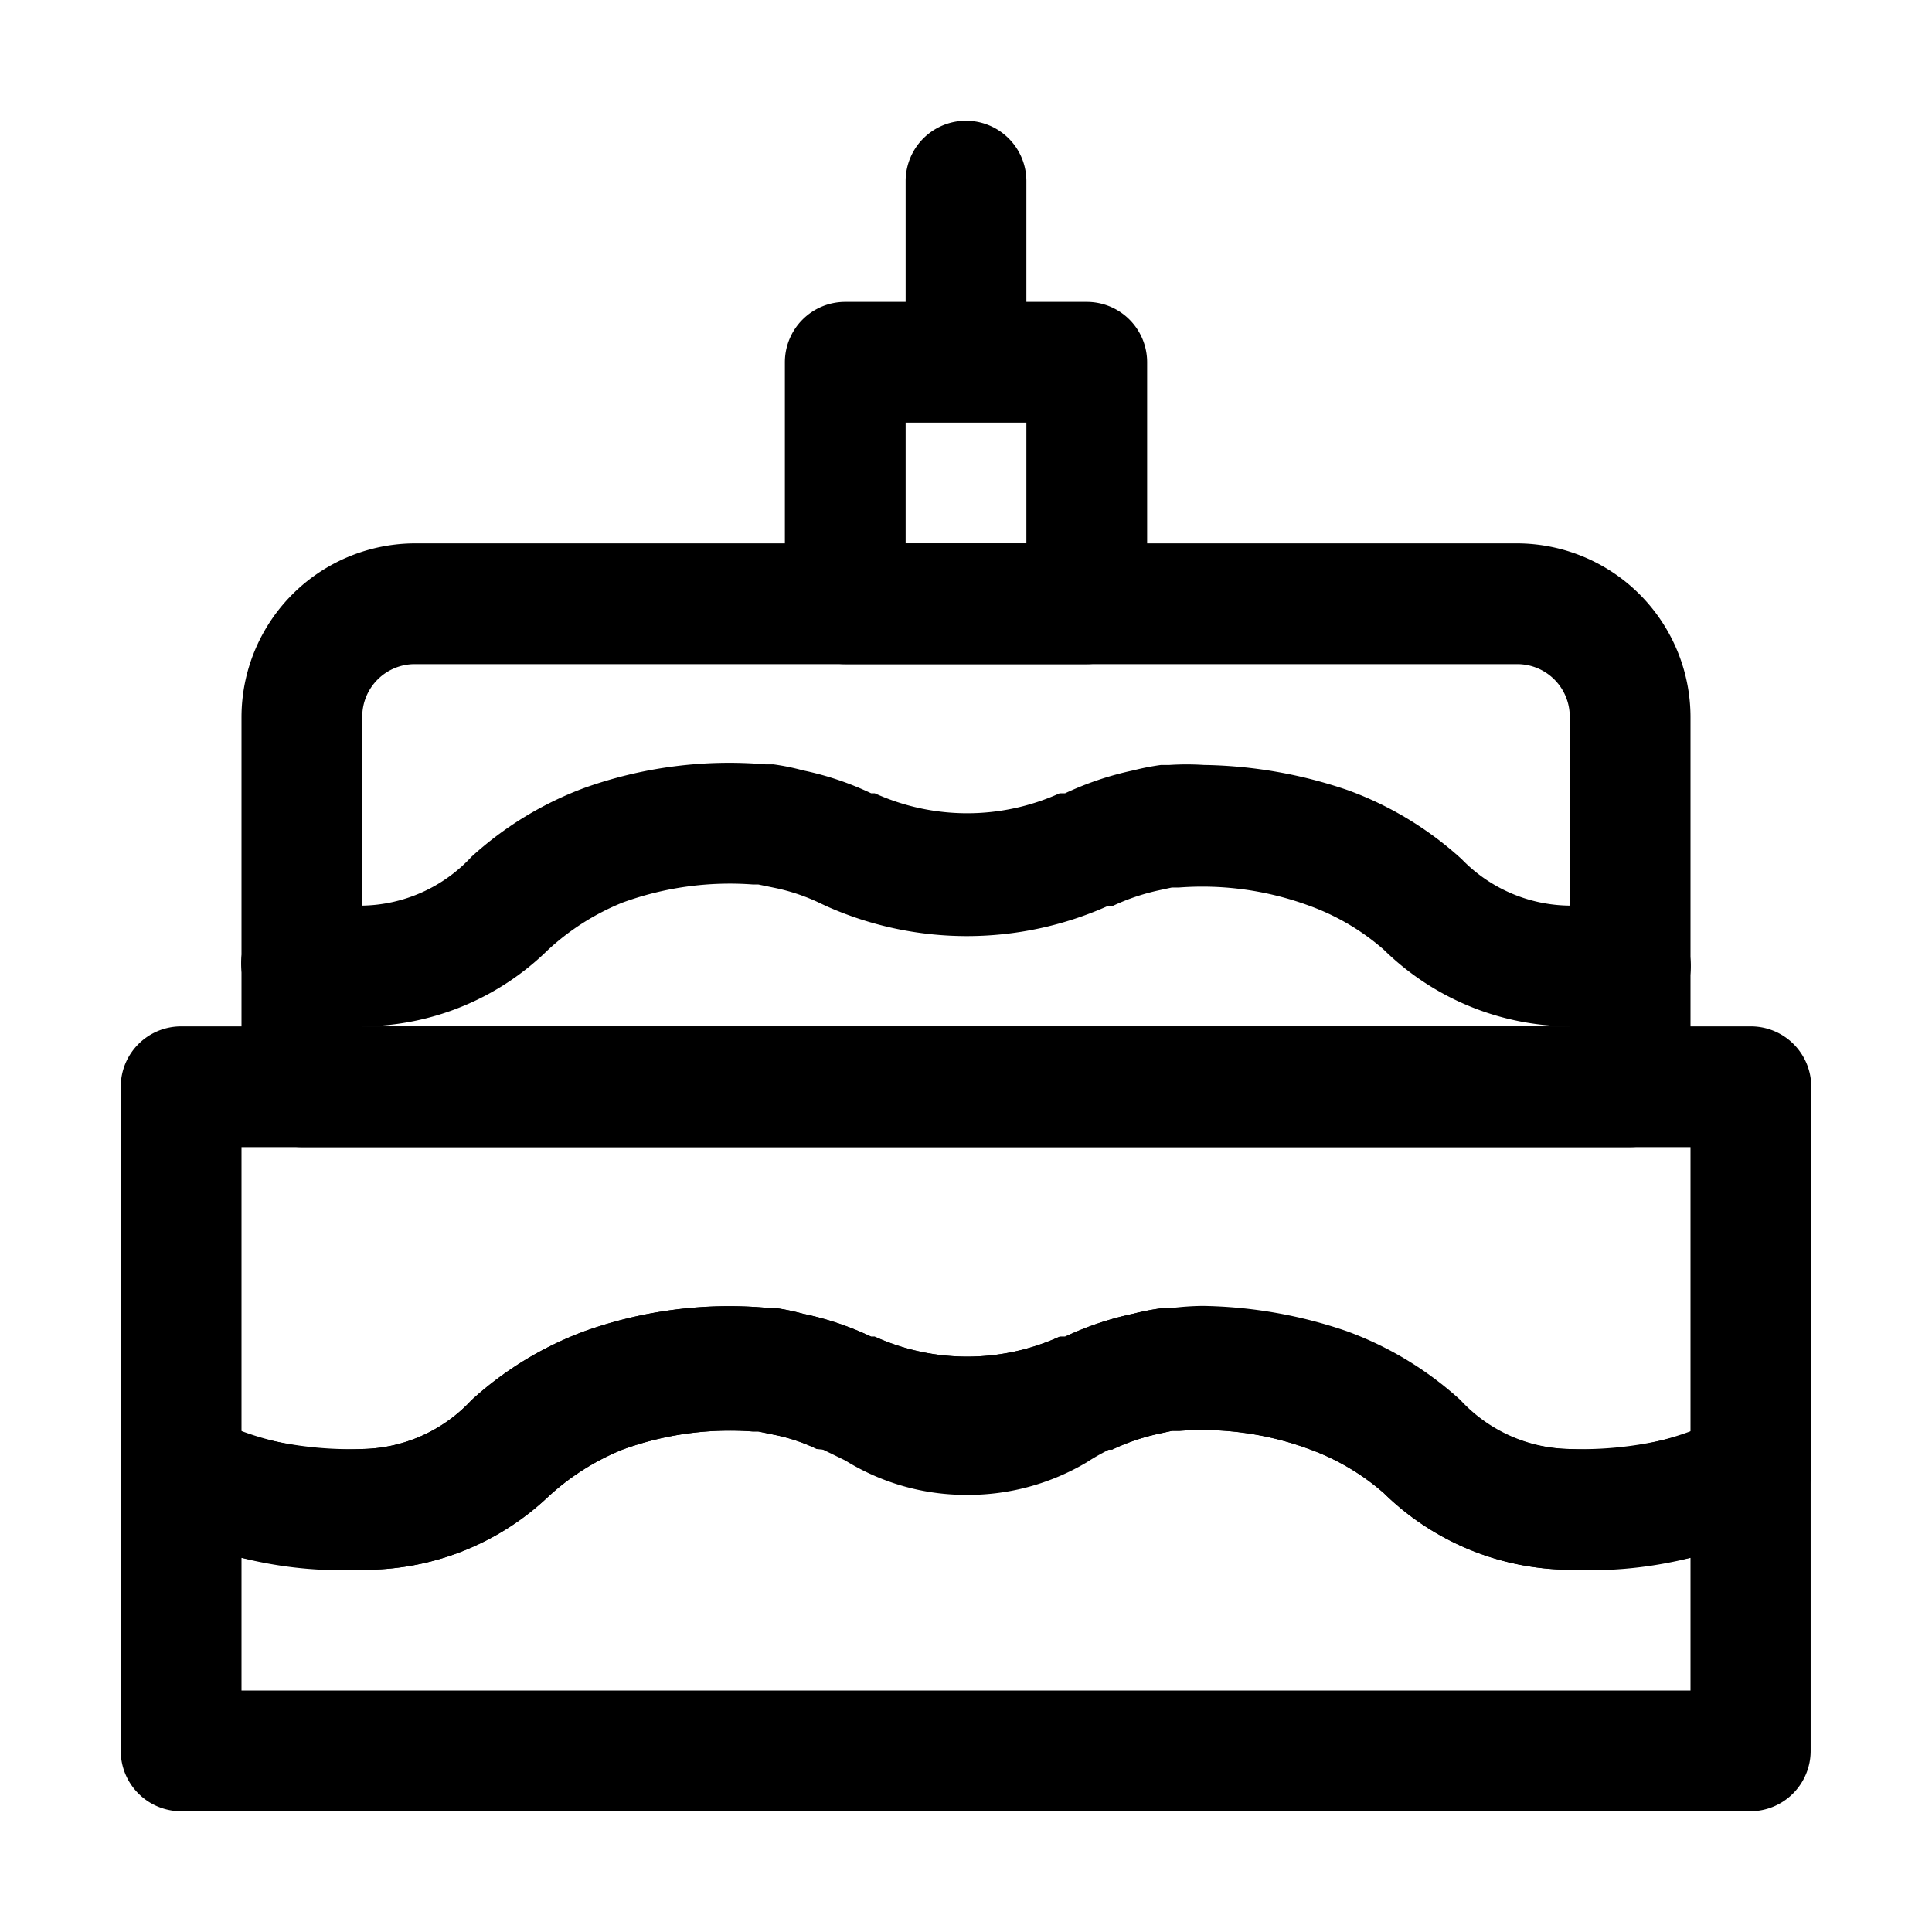
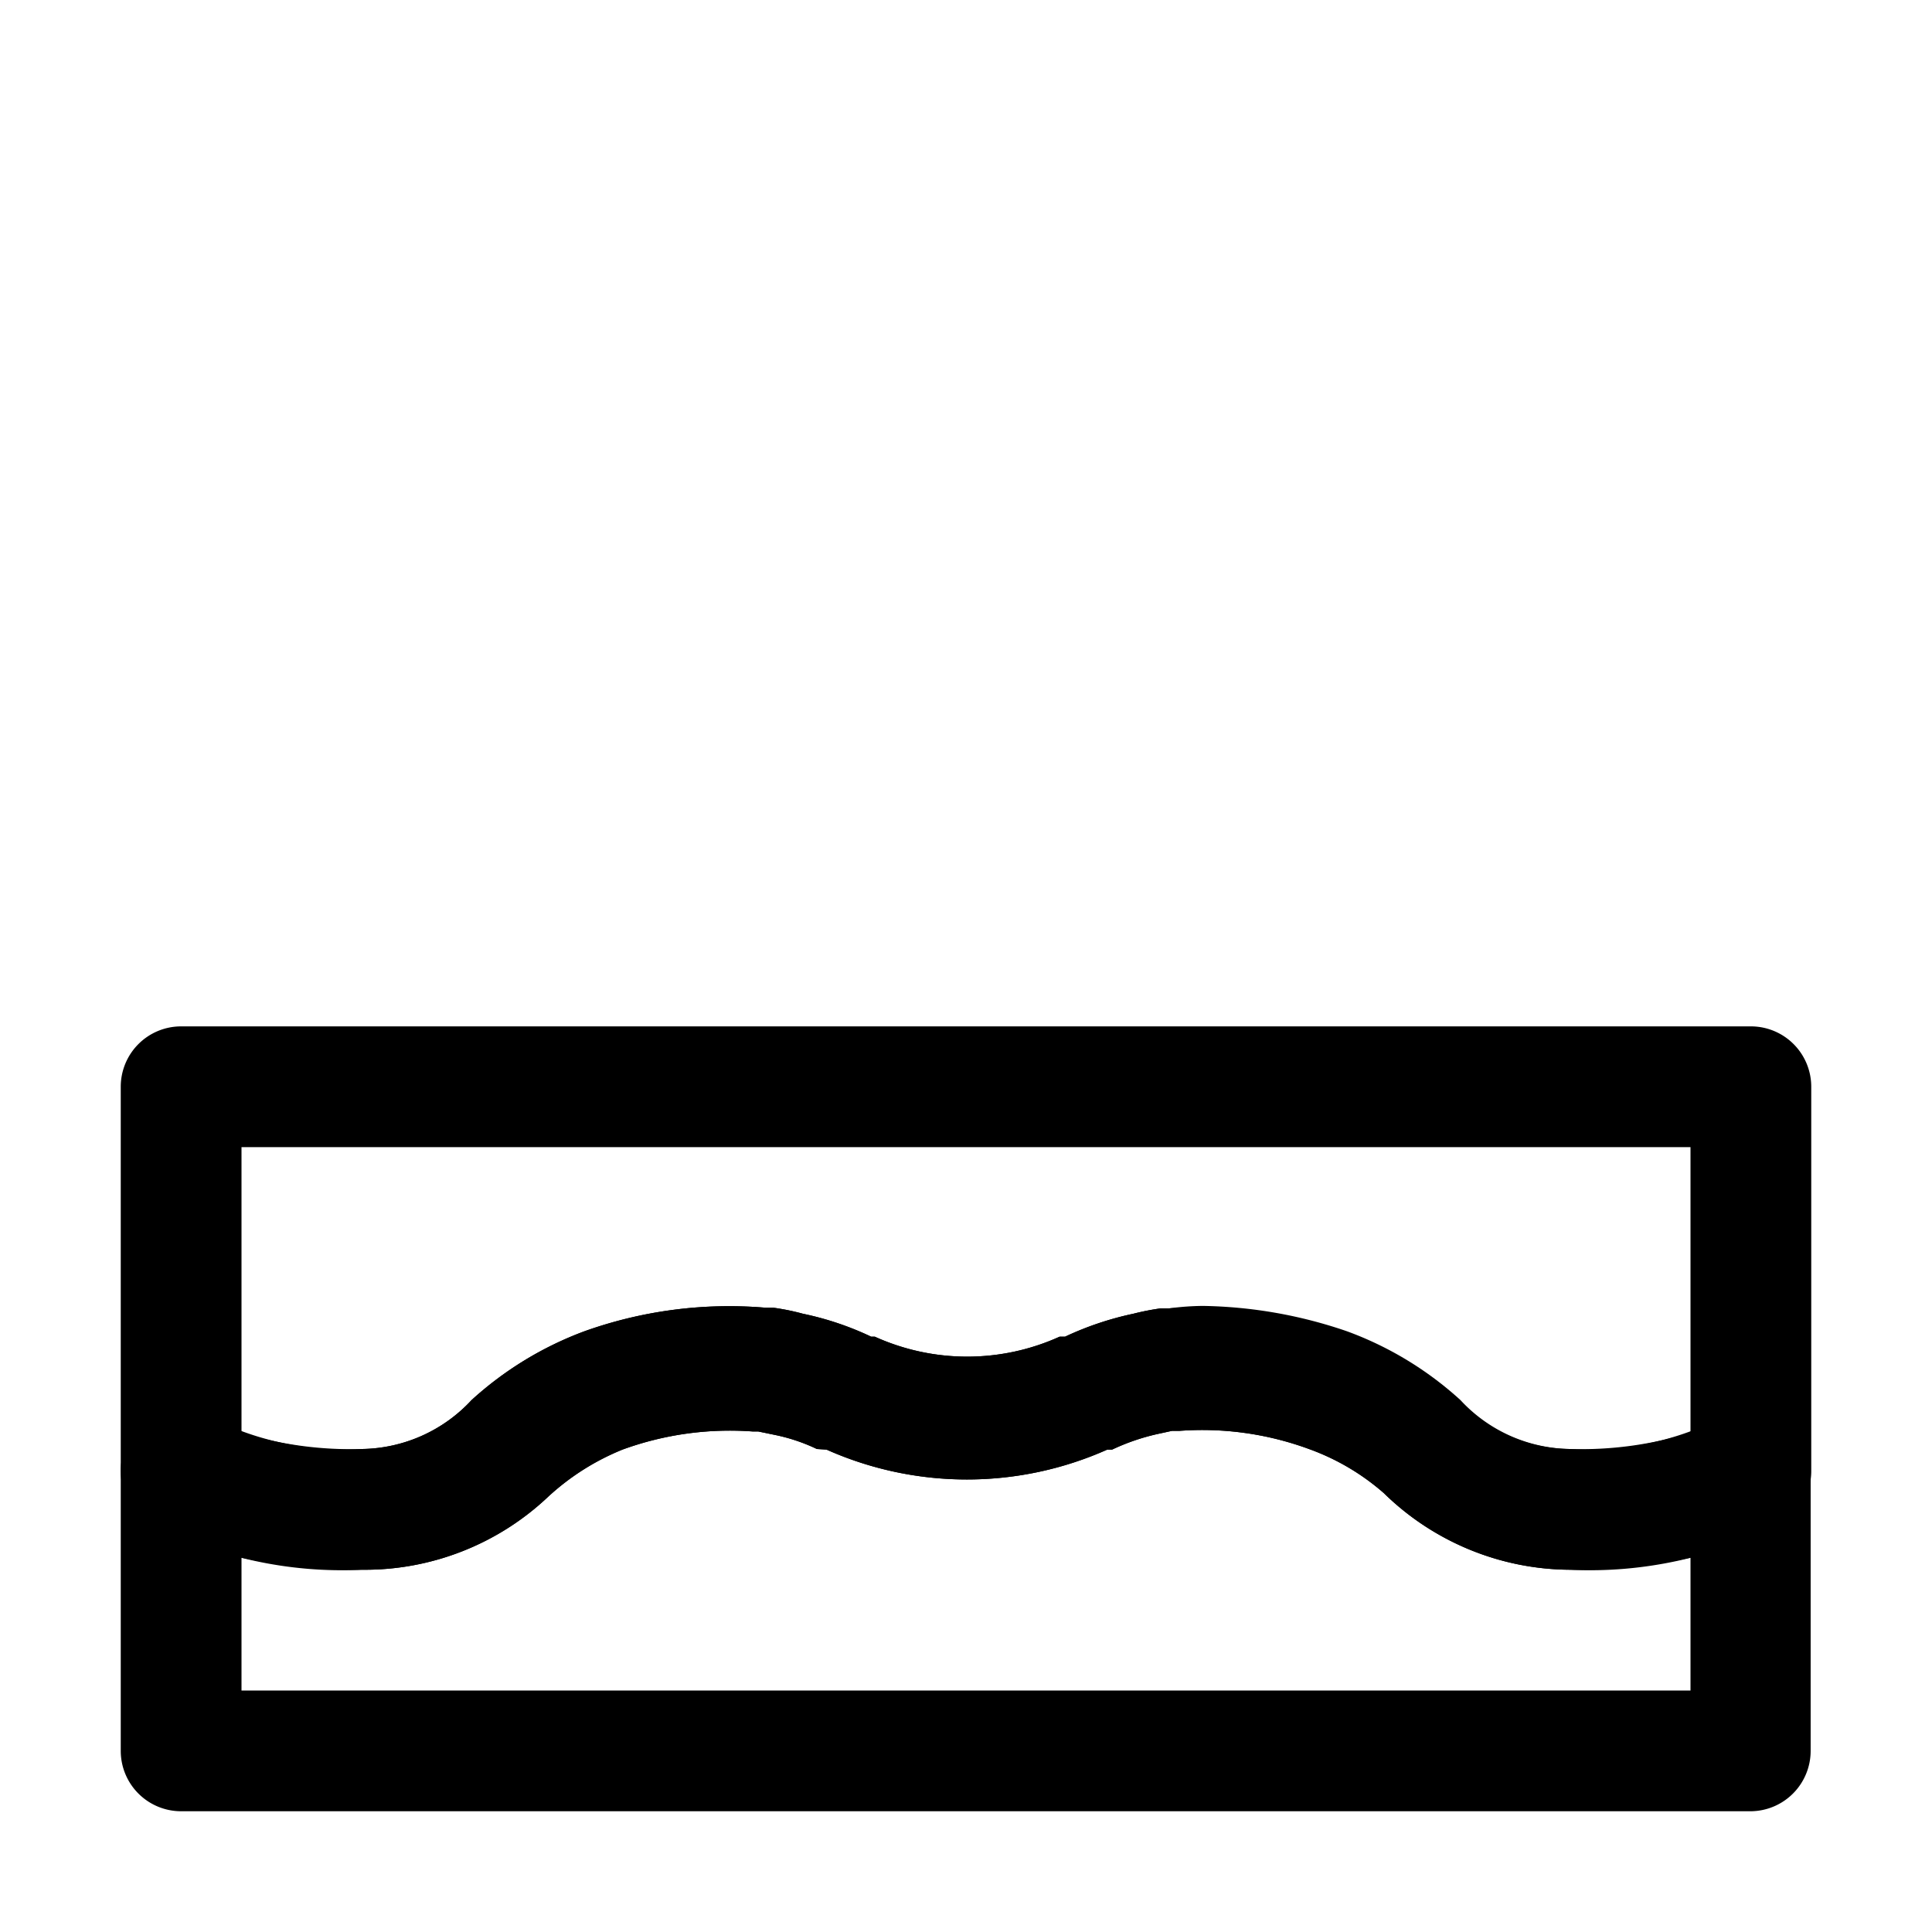
<svg xmlns="http://www.w3.org/2000/svg" viewBox="0 0 32 32" x="0px" y="0px">
  <title>Cake</title>
  <g>
    <path d="M26,26a4.44,4.44,0,0,1-3.08-1.27A3.87,3.87,0,0,0,21.68,24a5.12,5.12,0,0,0-2.15-.3h-.12l-.23.05a3.59,3.59,0,0,0-.76.26l-.08,0a5.71,5.71,0,0,1-4.65,0L13.53,24a3,3,0,0,0-.68-.23l-.29-.06h-.09a5.19,5.19,0,0,0-2.16.3,4.06,4.06,0,0,0-1.23.78A4.42,4.42,0,0,1,6,26a6.83,6.83,0,0,1-3.52-.78A1,1,0,0,1,2,24.36V18a1,1,0,0,1,1-1H29a1,1,0,0,1,1,1v6.36a1,1,0,0,1-.48.86A6.83,6.83,0,0,1,26,26Zm-6.08-4.37a7.68,7.68,0,0,1,2.39.42,5.69,5.69,0,0,1,1.88,1.14A2.52,2.52,0,0,0,26,24a6.15,6.15,0,0,0,2-.27V19H4v4.73A6.15,6.15,0,0,0,6,24a2.52,2.52,0,0,0,1.81-.81,5.74,5.74,0,0,1,1.87-1.14,7.13,7.13,0,0,1,3-.39h.13a3.86,3.86,0,0,1,.49.1,5,5,0,0,1,1.13.38l.06,0a3.71,3.71,0,0,0,3.06,0l.09,0a5.18,5.18,0,0,1,1.13-.38,4.17,4.17,0,0,1,.46-.09h.14A4.45,4.45,0,0,1,19.92,21.63Z" />
-     <path d="M16,24.76a3.8,3.8,0,0,1-2-.57L13.61,24a1,1,0,0,1,.86-1.8,3.71,3.71,0,0,0,3.06,0,1,1,0,0,1,.86,1.8,3.61,3.61,0,0,0-.39.22A3.85,3.85,0,0,1,16,24.76Z" />
    <path d="M29,30H3a1,1,0,0,1-1-1V24.36a1,1,0,0,1,.51-.87,1,1,0,0,1,1,0A4.9,4.9,0,0,0,6,24a2.52,2.52,0,0,0,1.81-.81,5.74,5.74,0,0,1,1.87-1.14,7.13,7.13,0,0,1,3-.39h.13a3.86,3.86,0,0,1,.49.1,5,5,0,0,1,1.13.38l.06,0a3.71,3.71,0,0,0,3.06,0l.09,0a5.18,5.18,0,0,1,1.13-.38,4.17,4.17,0,0,1,.46-.09h.14a4.45,4.45,0,0,1,.57,0,7.68,7.68,0,0,1,2.39.42,5.69,5.69,0,0,1,1.88,1.14A2.52,2.52,0,0,0,26,24a4.9,4.9,0,0,0,2.48-.5,1,1,0,0,1,1,0,1,1,0,0,1,.51.87V29A1,1,0,0,1,29,30ZM4,28H28V25.8a8.68,8.68,0,0,1-2,.2,4.44,4.44,0,0,1-3.08-1.27A3.87,3.87,0,0,0,21.68,24a5.12,5.12,0,0,0-2.15-.3h-.12l-.23.05a3.59,3.59,0,0,0-.76.26l-.08,0a5.71,5.71,0,0,1-4.65,0L13.53,24a3,3,0,0,0-.68-.23l-.29-.06h-.09a5.19,5.19,0,0,0-2.16.3,4.06,4.06,0,0,0-1.23.78A4.42,4.42,0,0,1,6,26a8.68,8.68,0,0,1-2-.2Z" />
-     <path d="M26,17a4.44,4.44,0,0,1-3.08-1.27A3.87,3.87,0,0,0,21.68,15a5.12,5.12,0,0,0-2.15-.3h-.12l-.23.05a3.59,3.59,0,0,0-.76.26l-.08,0a5.71,5.71,0,0,1-4.65,0l-.17-.08a3.29,3.29,0,0,0-.67-.22l-.29-.06h-.09a5.19,5.19,0,0,0-2.16.3,4.06,4.06,0,0,0-1.23.78A4.42,4.42,0,0,1,6,17c-.41,0-.77,0-1.1-.05a1,1,0,0,1-.9-1.1A1,1,0,0,1,5.1,15c.27,0,.57,0,.9,0a2.52,2.52,0,0,0,1.81-.81,5.74,5.74,0,0,1,1.87-1.14,7.13,7.13,0,0,1,3-.39h.13a3.86,3.86,0,0,1,.49.1,5,5,0,0,1,1.13.38l.06,0a3.71,3.71,0,0,0,3.06,0l.09,0a5.18,5.18,0,0,1,1.13-.38,4.17,4.17,0,0,1,.46-.09h.14a4.45,4.45,0,0,1,.57,0,7.68,7.68,0,0,1,2.39.42,5.69,5.69,0,0,1,1.88,1.14A2.52,2.52,0,0,0,26,15c.33,0,.63,0,.9,0a1,1,0,1,1,.2,2C26.77,17,26.41,17,26,17Z" />
-     <path d="M27,19H5a1,1,0,0,1-1-1V11.88A2.88,2.88,0,0,1,6.88,9H25.12A2.88,2.88,0,0,1,28,11.88V18A1,1,0,0,1,27,19ZM6,17H26V11.88a.87.87,0,0,0-.88-.88H6.88a.87.87,0,0,0-.88.88Z" />
-     <path d="M18,11H14a1,1,0,0,1-1-1V6a1,1,0,0,1,1-1h4a1,1,0,0,1,1,1v4A1,1,0,0,1,18,11ZM15,9h2V7H15Z" />
-     <path d="M16,6a1,1,0,0,1-1-1V3a1,1,0,0,1,2,0V5A1,1,0,0,1,16,6Z" />
  </g>
</svg>